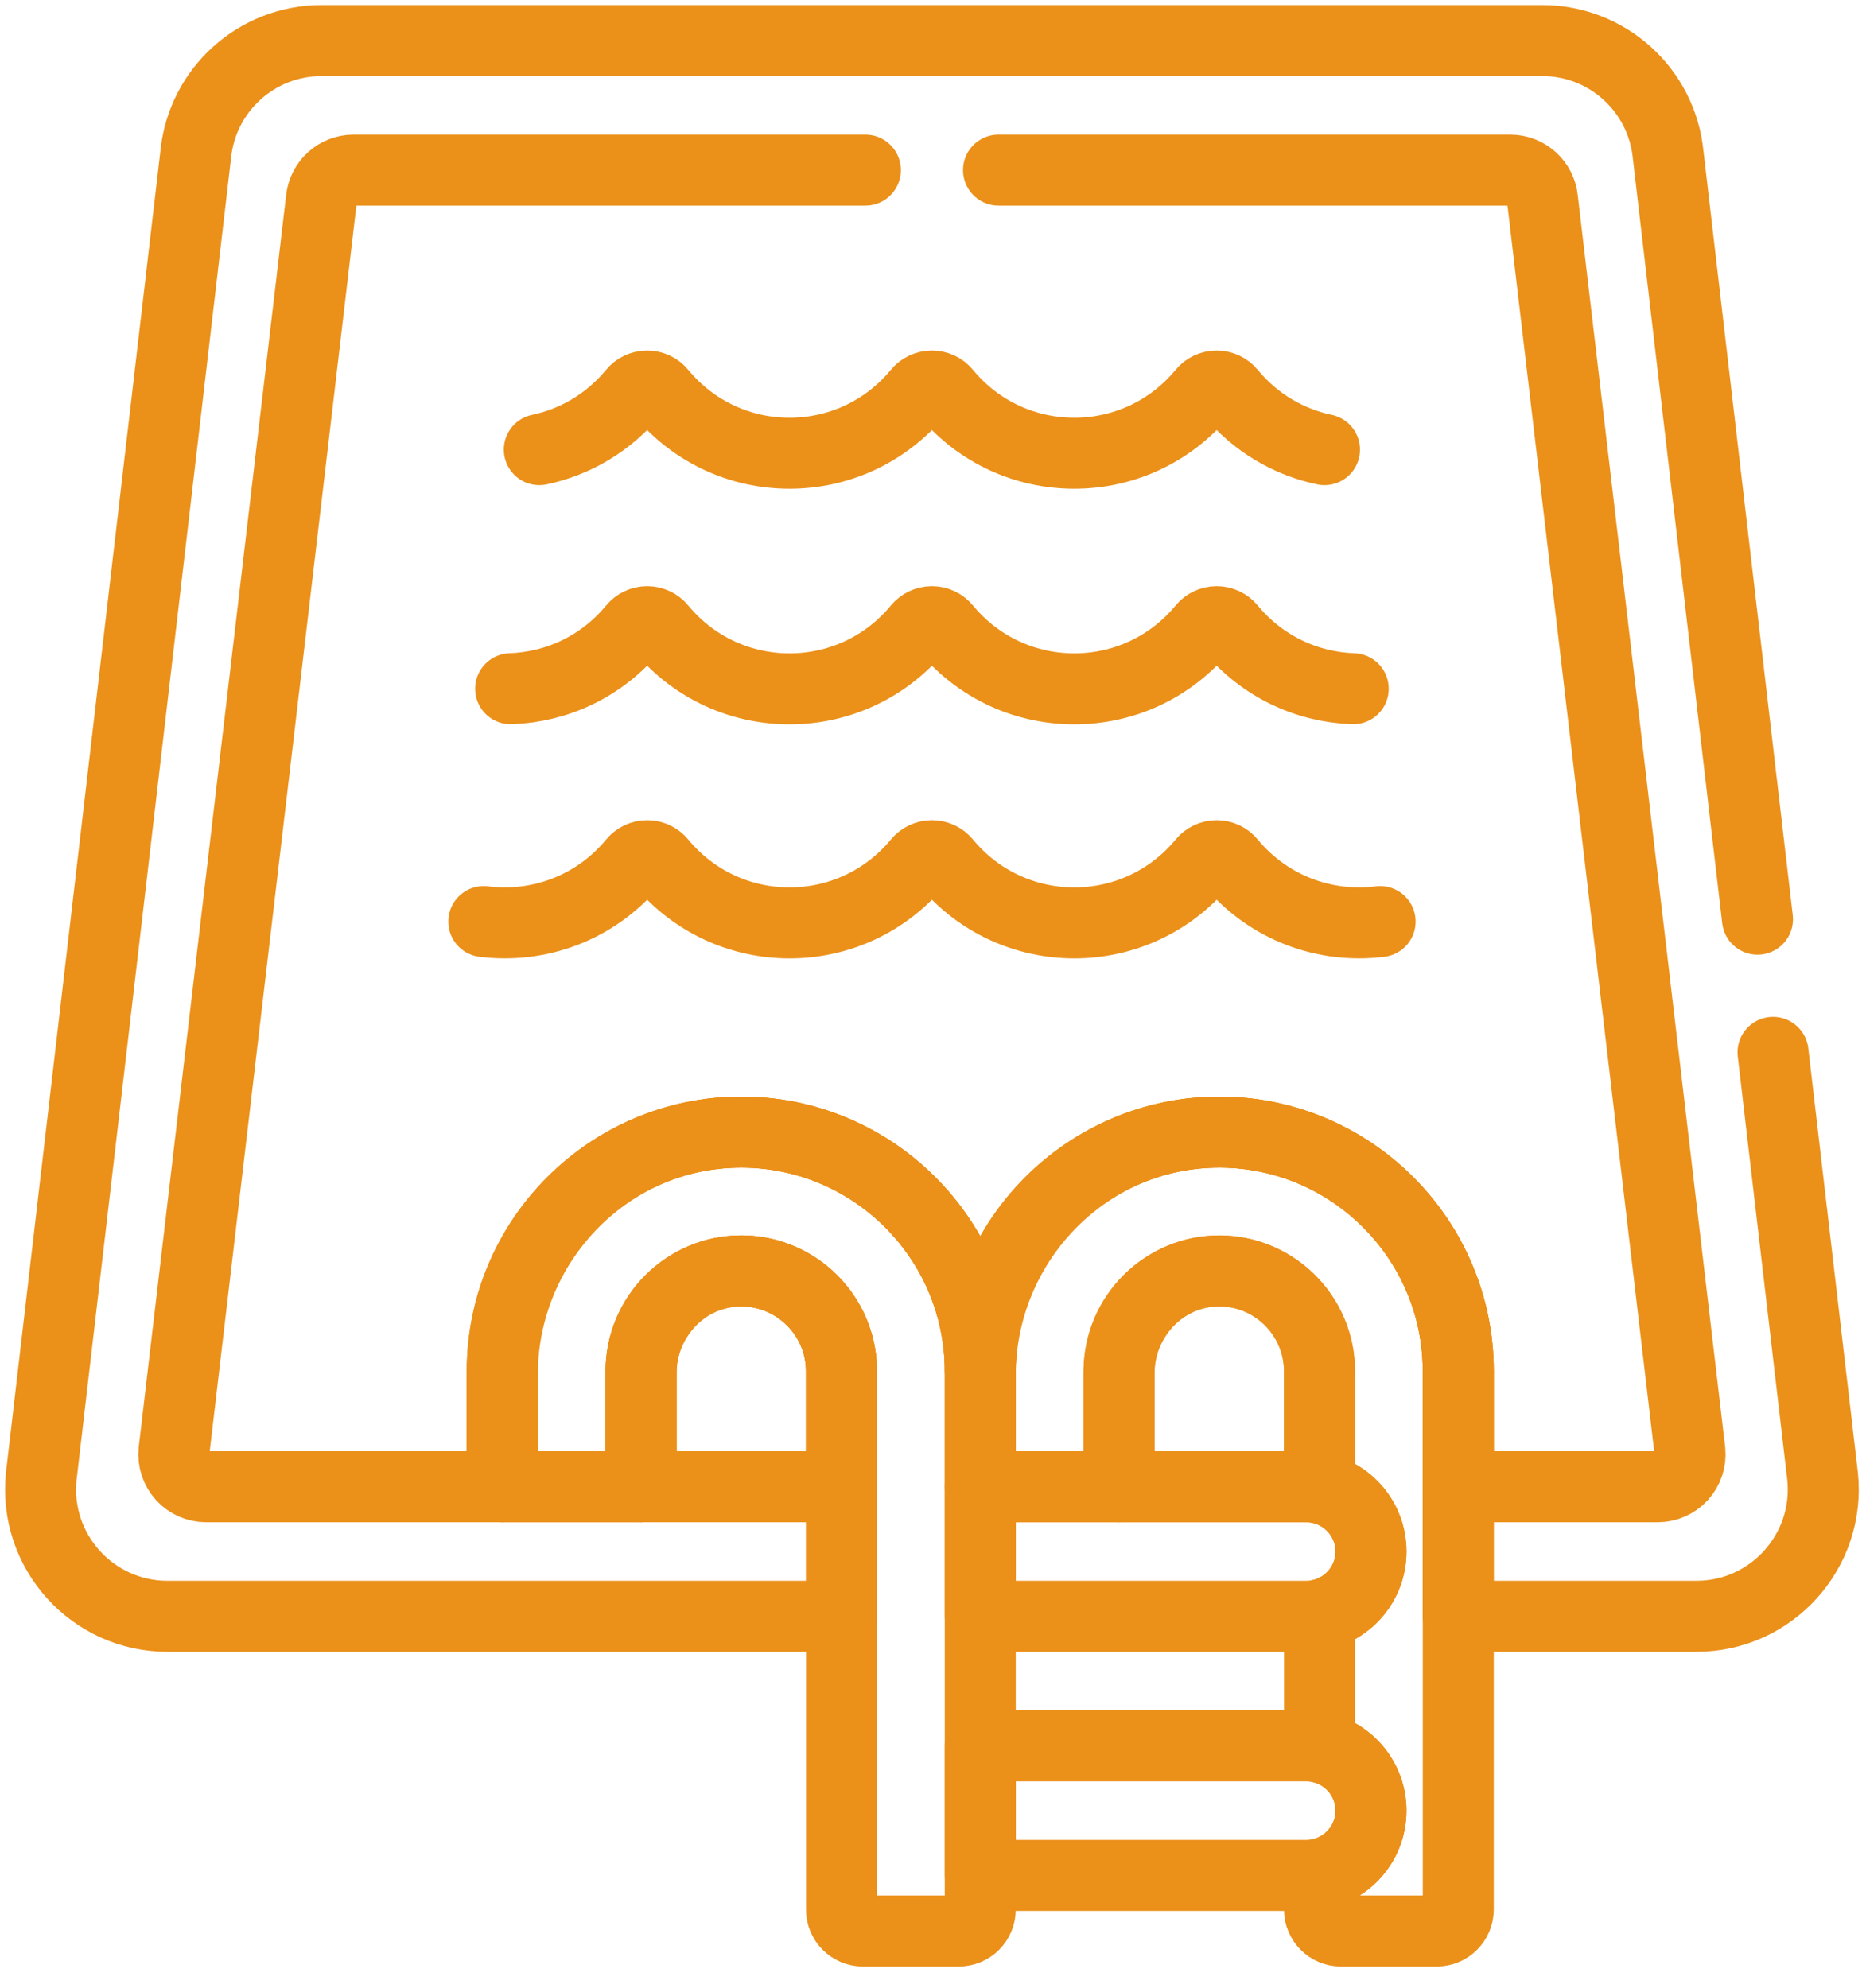
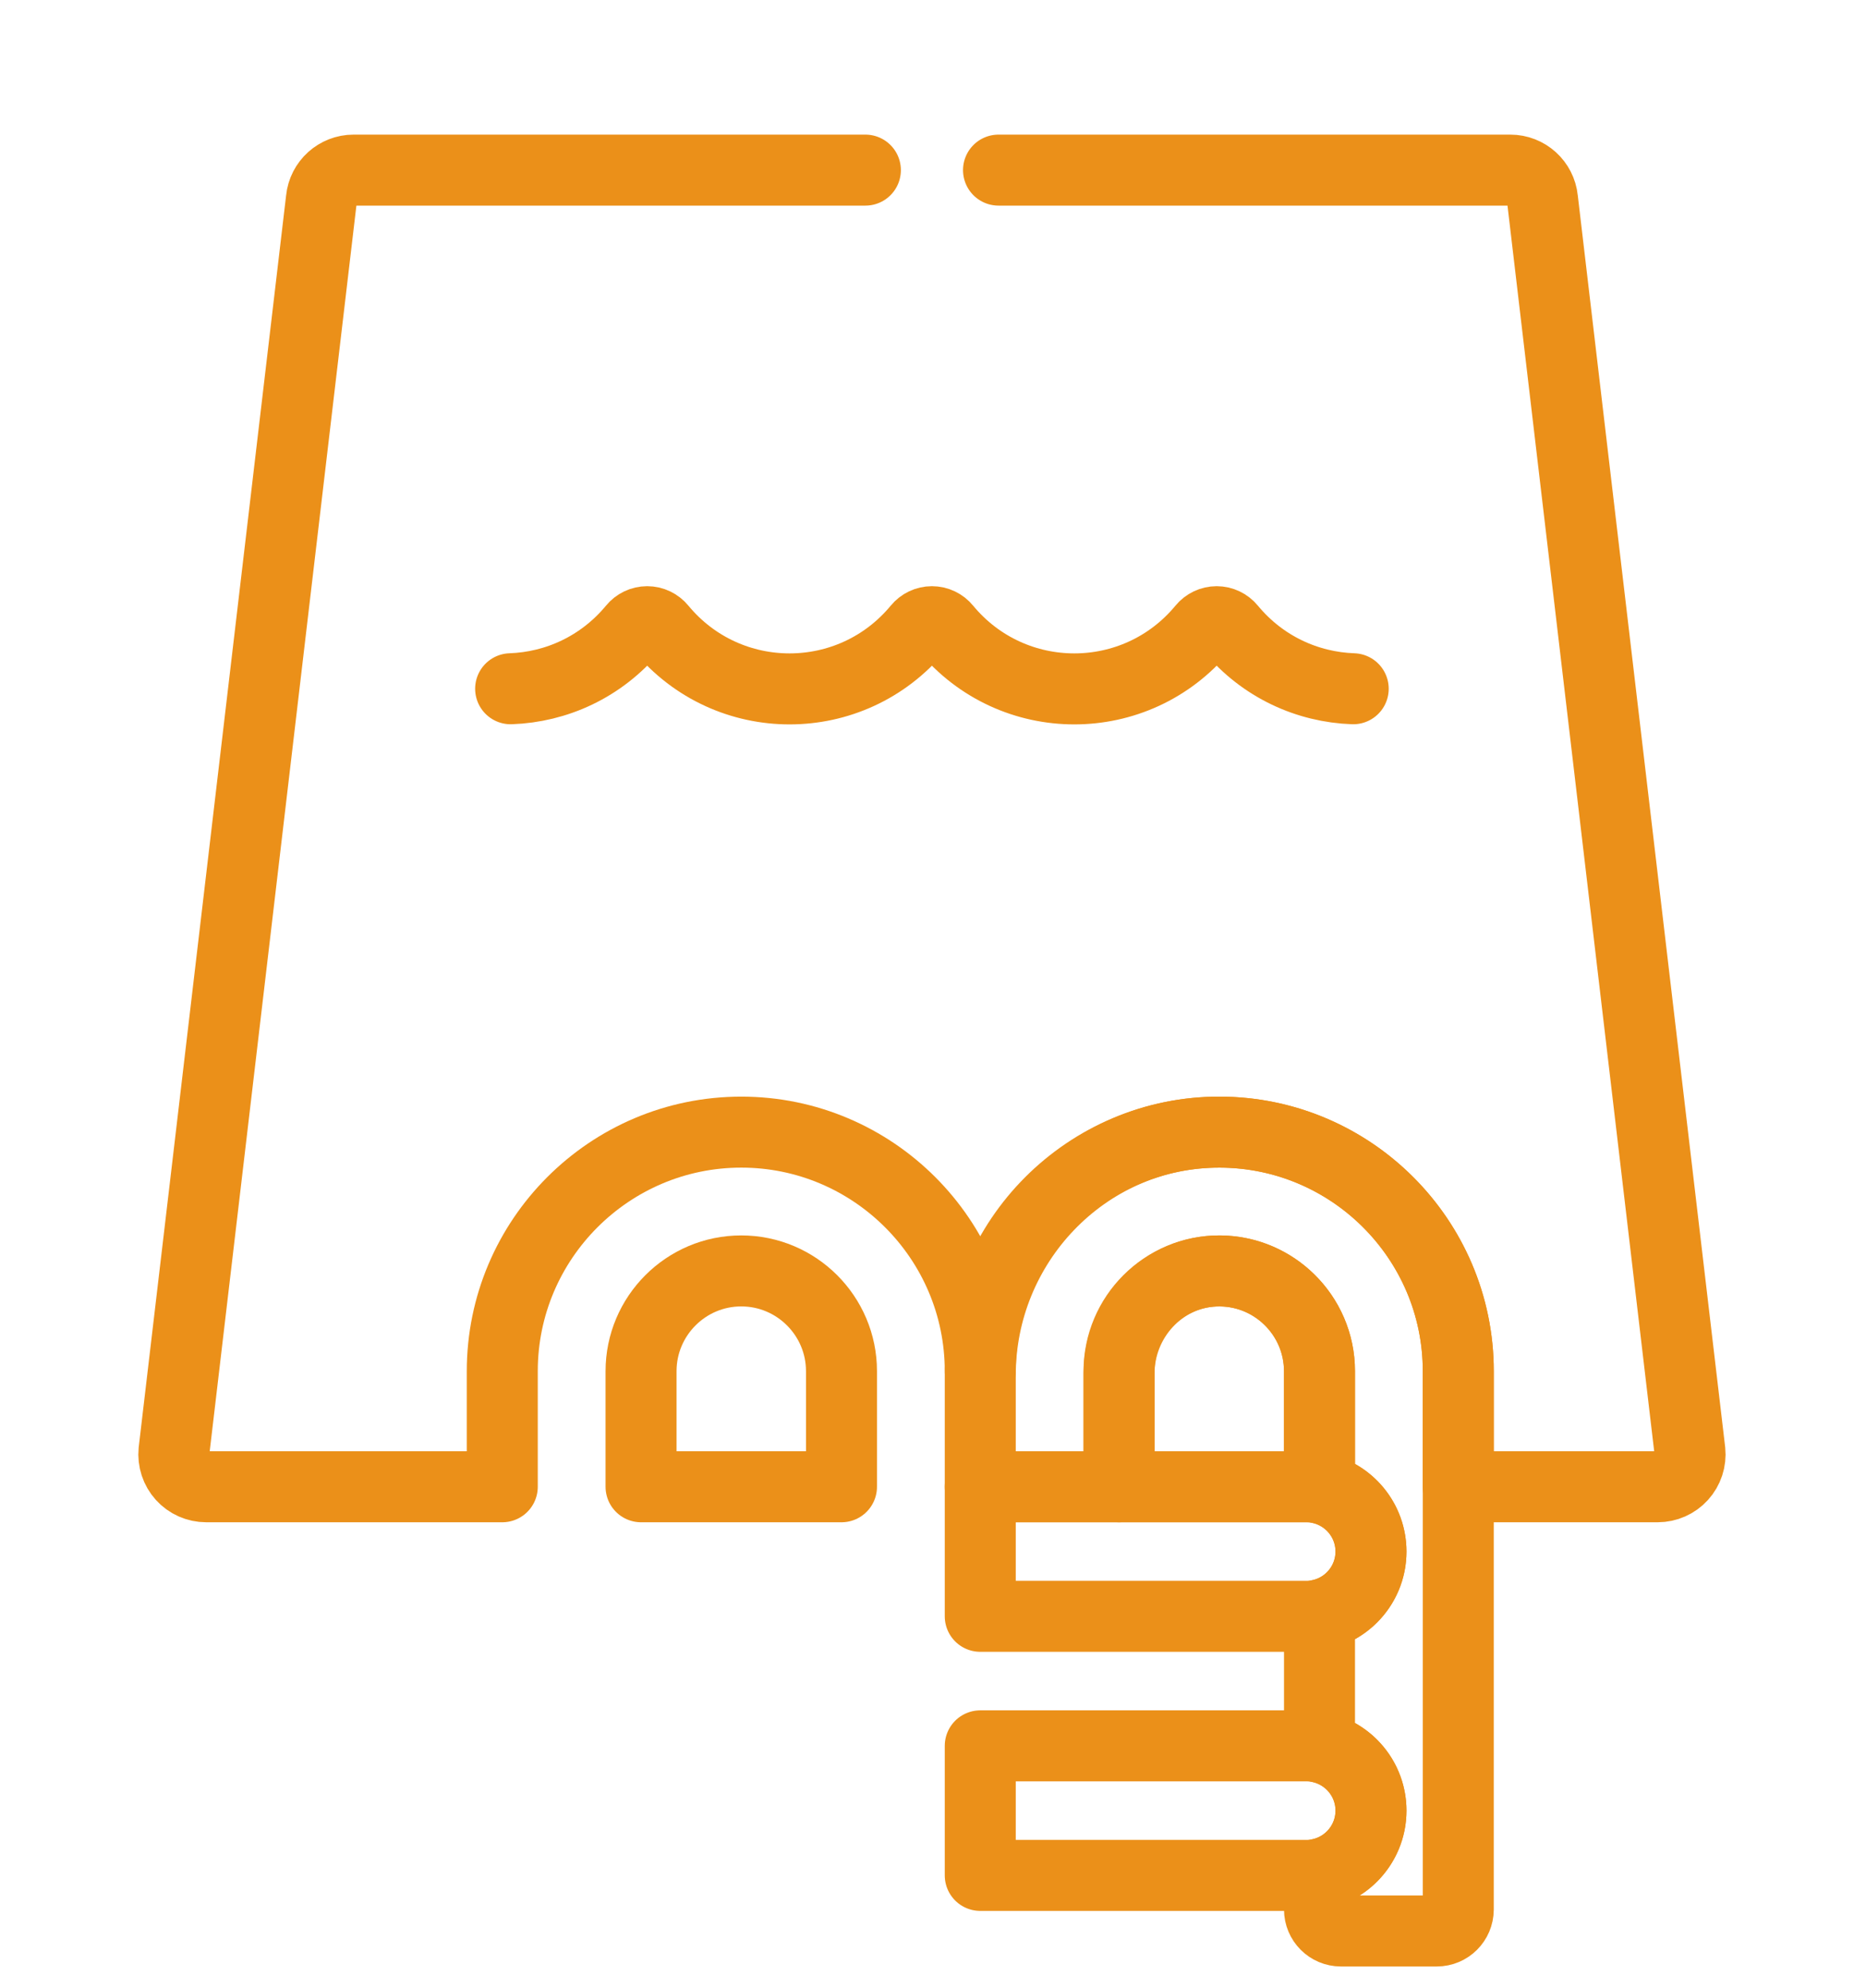
<svg xmlns="http://www.w3.org/2000/svg" width="46" height="49" viewBox="0 0 46 49" fill="none">
  <path d="M30.057 31.325C28.694 31.325 27.586 32.434 27.586 33.796V36.645H32.527V33.796C32.527 32.434 31.419 31.325 30.057 31.325Z" stroke="#EB9019" stroke-width="1.75" stroke-linecap="round" stroke-linejoin="round" />
  <path d="M18.273 31.325C16.911 31.325 15.803 32.434 15.803 33.796V36.645H20.744V33.796C20.744 32.434 19.636 31.325 18.273 31.325Z" stroke="#EB9019" stroke-width="1.75" stroke-linecap="round" stroke-linejoin="round" />
-   <path d="M18.16 27.905C14.934 27.967 12.382 30.669 12.382 33.895V36.645H15.803V33.857C15.803 32.519 16.841 31.378 18.178 31.327C19.584 31.274 20.744 32.402 20.744 33.796V47.064C20.744 47.357 20.981 47.594 21.274 47.594L23.636 47.594C23.928 47.594 24.165 47.357 24.165 47.064V33.796C24.165 30.509 21.46 27.843 18.16 27.905Z" stroke="#EB9019" stroke-width="1.75" stroke-linecap="round" stroke-linejoin="round" />
  <path d="M32.201 36.645H24.165V39.838H32.201C33.083 39.838 33.797 39.123 33.797 38.242C33.797 37.36 33.083 36.645 32.201 36.645Z" stroke="#EB9019" stroke-width="1.75" stroke-linecap="round" stroke-linejoin="round" />
  <path d="M32.201 43.031H24.165V46.224H32.201C33.083 46.224 33.797 45.509 33.797 44.627C33.797 43.746 33.083 43.031 32.201 43.031Z" stroke="#EB9019" stroke-width="1.75" stroke-linecap="round" stroke-linejoin="round" />
  <path d="M29.943 27.905C26.717 27.967 24.165 30.669 24.165 33.895V36.645H27.586V33.857C27.586 32.519 28.624 31.378 29.961 31.327C31.367 31.274 32.528 32.402 32.528 33.796V36.679C33.252 36.83 33.797 37.472 33.797 38.242C33.797 39.011 33.252 39.654 32.528 39.804V43.065C33.252 43.216 33.797 43.858 33.797 44.627C33.797 45.397 33.252 46.039 32.528 46.19V47.064C32.528 47.357 32.764 47.594 33.057 47.594L35.419 47.594C35.711 47.594 35.948 47.357 35.949 47.064V33.796C35.949 30.509 33.243 27.843 29.943 27.905Z" stroke="#EB9019" stroke-width="1.75" stroke-linecap="round" stroke-linejoin="round" />
  <path d="M33.359 16.976C32.236 16.937 31.125 16.441 30.335 15.486C30.251 15.383 30.125 15.323 29.993 15.323C29.861 15.323 29.735 15.383 29.651 15.486C28.002 17.479 24.962 17.476 23.315 15.486C23.232 15.383 23.106 15.323 22.974 15.323C22.841 15.323 22.716 15.383 22.632 15.486C20.985 17.476 17.946 17.479 16.296 15.486C16.212 15.383 16.087 15.323 15.954 15.323C15.822 15.323 15.696 15.383 15.613 15.486C14.822 16.441 13.712 16.937 12.588 16.976" stroke="#EB9019" stroke-width="1.75" stroke-linecap="round" stroke-linejoin="round" />
-   <path d="M34.022 22.714C32.685 22.883 31.281 22.396 30.335 21.254C30.251 21.151 30.126 21.091 29.993 21.091C29.861 21.091 29.735 21.151 29.652 21.254C28.002 23.247 24.963 23.244 23.315 21.254C23.232 21.151 23.106 21.091 22.974 21.091C22.841 21.091 22.716 21.151 22.632 21.254C20.985 23.244 17.946 23.247 16.296 21.254C16.212 21.151 16.087 21.091 15.955 21.091C15.822 21.091 15.697 21.151 15.613 21.254C14.667 22.396 13.263 22.883 11.926 22.714" stroke="#EB9019" stroke-width="1.75" stroke-linecap="round" stroke-linejoin="round" />
-   <path d="M32.651 11.082C31.78 10.898 30.957 10.43 30.334 9.677C30.25 9.574 30.125 9.515 29.992 9.515C29.86 9.515 29.735 9.574 29.651 9.677C28.001 11.671 24.962 11.668 23.314 9.677C23.231 9.574 23.105 9.515 22.973 9.515C22.841 9.515 22.715 9.574 22.632 9.677C20.984 11.668 17.945 11.671 16.295 9.677C16.212 9.574 16.086 9.515 15.954 9.515C15.821 9.515 15.696 9.574 15.612 9.677C14.989 10.43 14.166 10.898 13.295 11.082" stroke="#EB9019" stroke-width="1.75" stroke-linecap="round" stroke-linejoin="round" />
  <path d="M21.333 4.193H8.717C8.308 4.193 7.964 4.503 7.923 4.911L4.289 35.767C4.267 35.991 4.34 36.215 4.491 36.382C4.643 36.55 4.858 36.645 5.083 36.645H12.382V33.796C12.382 30.547 15.025 27.904 18.274 27.904C21.522 27.904 24.165 30.547 24.165 33.796C24.165 30.547 26.808 27.904 30.057 27.904C33.306 27.904 35.949 30.547 35.949 33.796V36.645H40.865C41.09 36.645 41.305 36.55 41.457 36.382C41.608 36.215 41.682 35.991 41.659 35.767L38.025 4.911C37.984 4.503 37.641 4.193 37.231 4.193H24.615" stroke="#EB9019" stroke-width="1.75" stroke-linecap="round" stroke-linejoin="round" />
-   <path d="M43.325 22.656L41.123 3.814C40.966 2.214 39.619 0.996 38.011 1H7.936C6.328 0.996 4.981 2.214 4.824 3.814L1.016 36.397C0.831 38.241 2.281 39.838 4.128 39.838H20.744V33.796C20.744 32.434 19.635 31.325 18.273 31.325C16.911 31.325 15.802 32.434 15.802 33.796V36.645H12.381V33.796C12.381 30.547 15.024 27.904 18.273 27.904C21.522 27.904 24.165 30.547 24.165 33.796C24.165 30.547 26.808 27.904 30.056 27.904C33.305 27.904 35.948 30.547 35.948 33.796V39.838H41.819C43.672 39.838 45.116 38.234 44.931 36.397L43.708 25.938" stroke="#EB9019" stroke-width="1.75" stroke-linecap="round" stroke-linejoin="round" />
</svg>